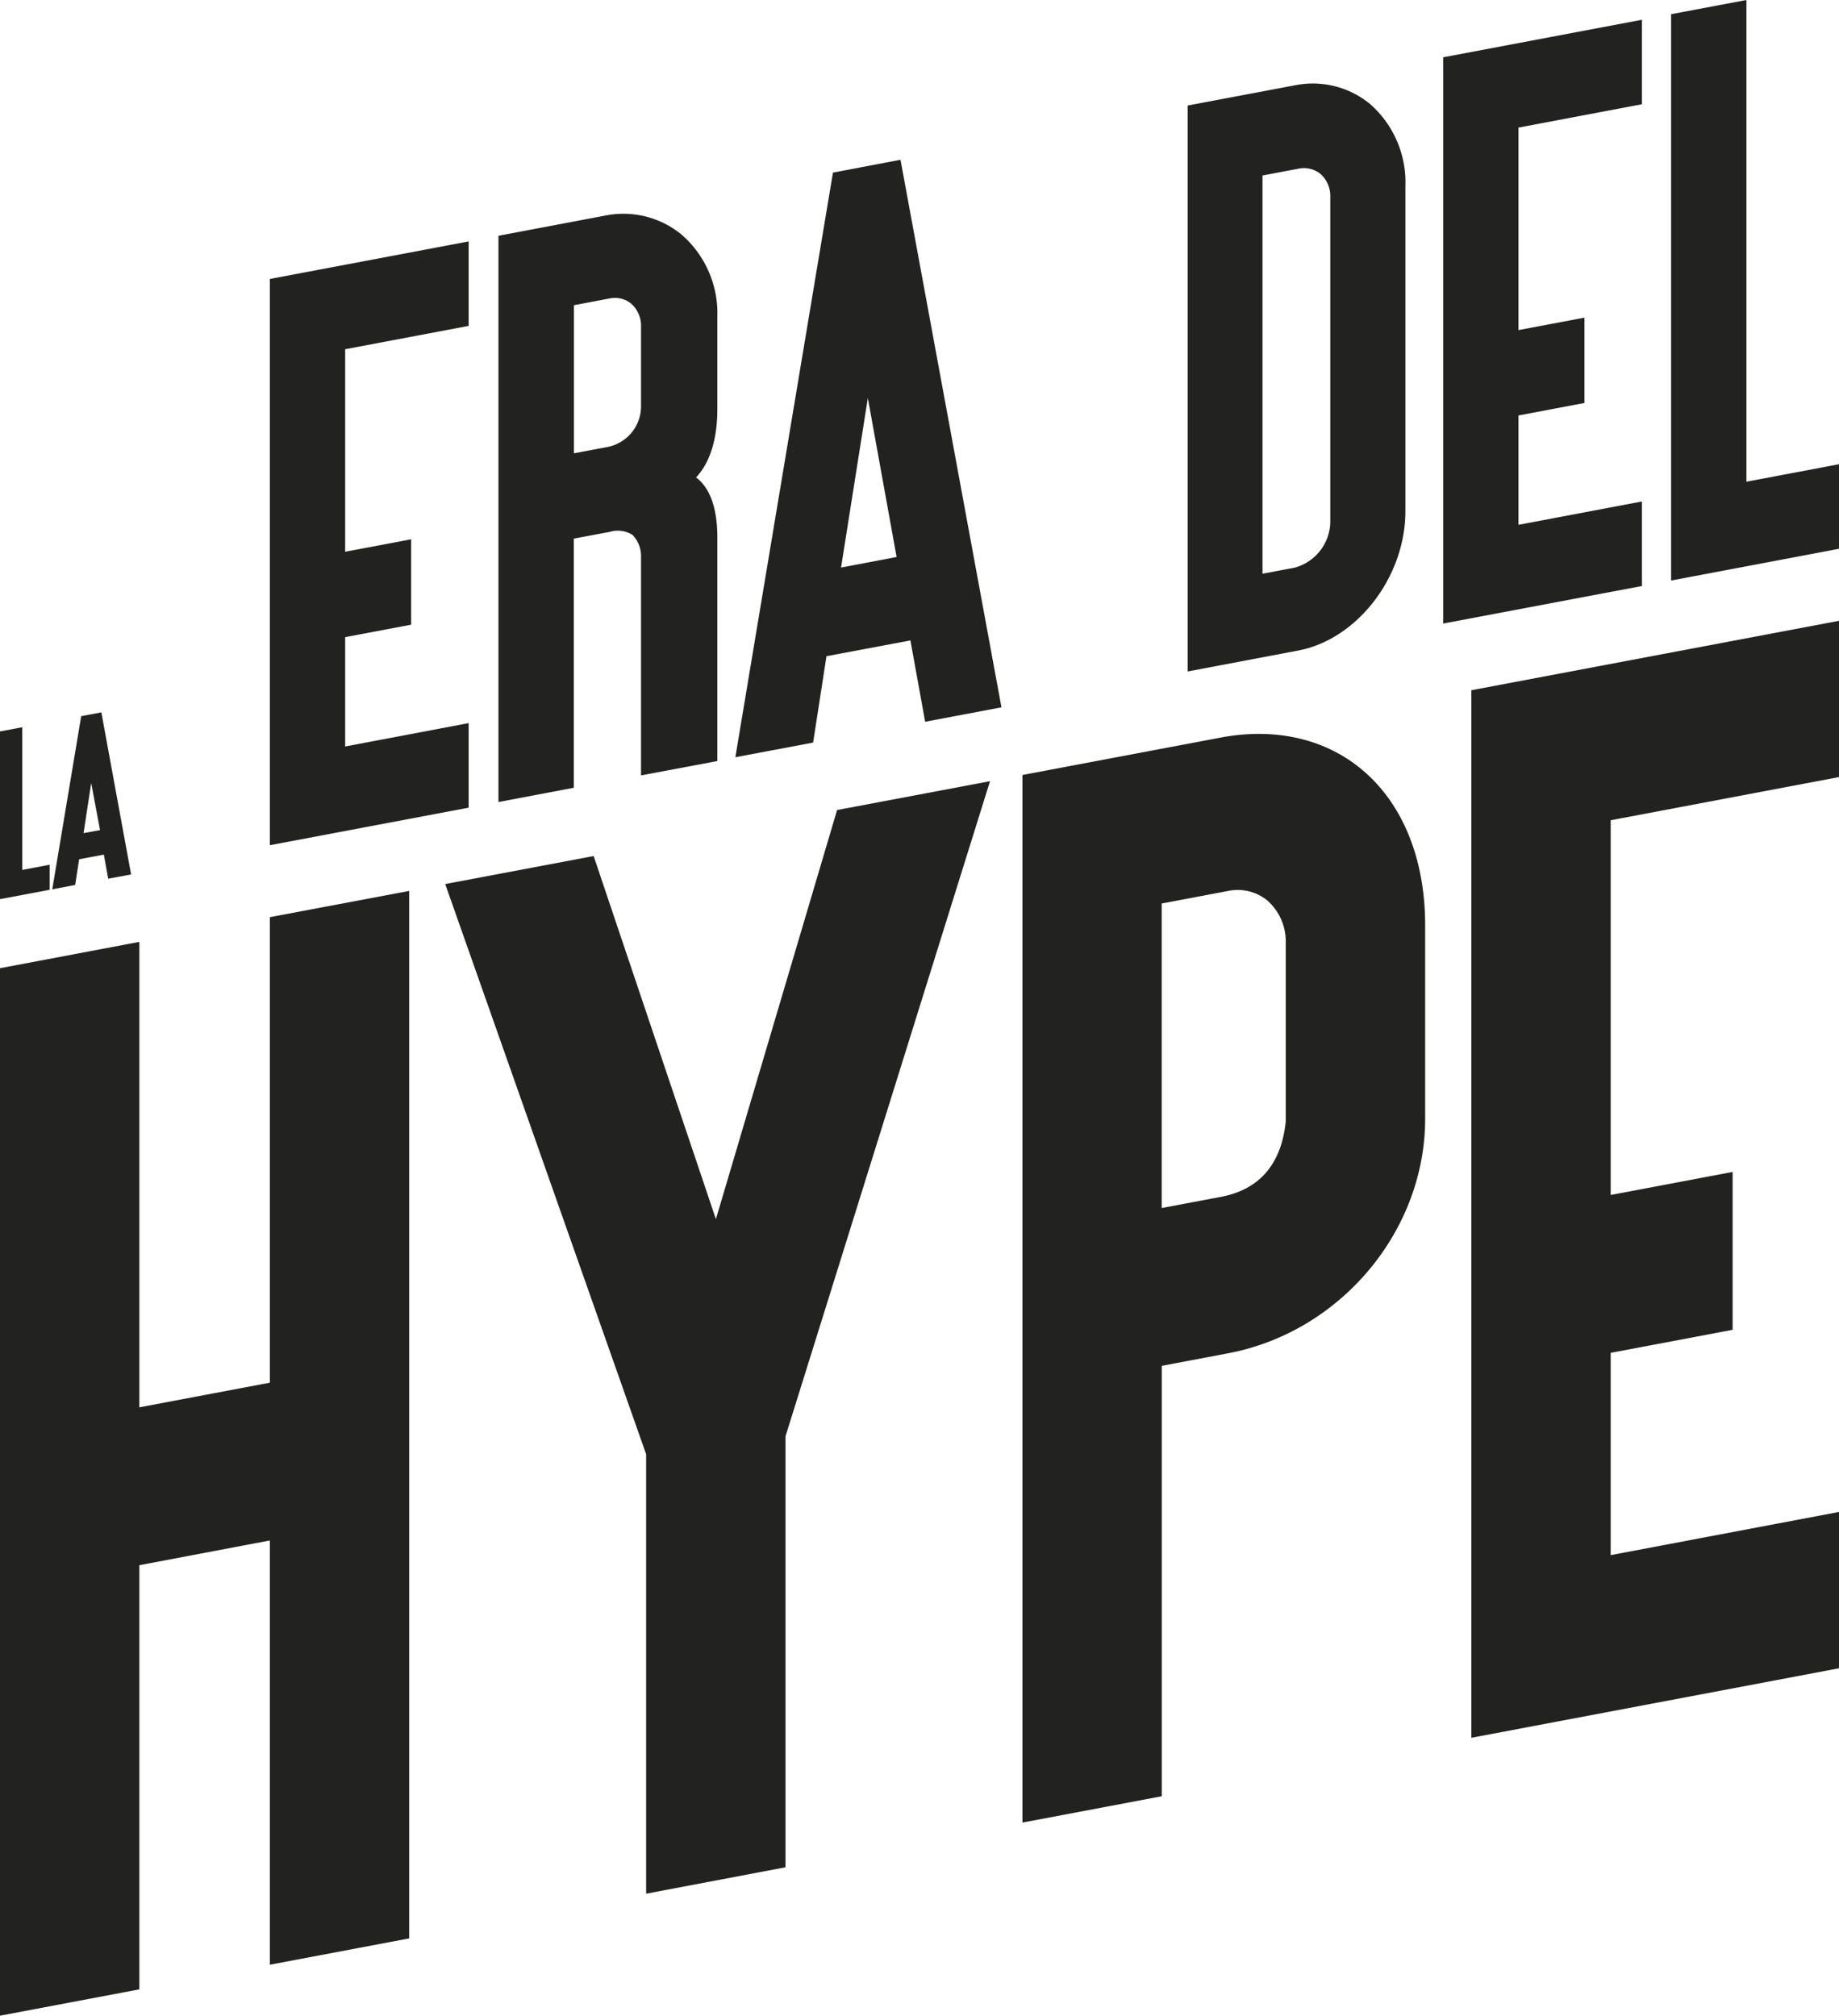
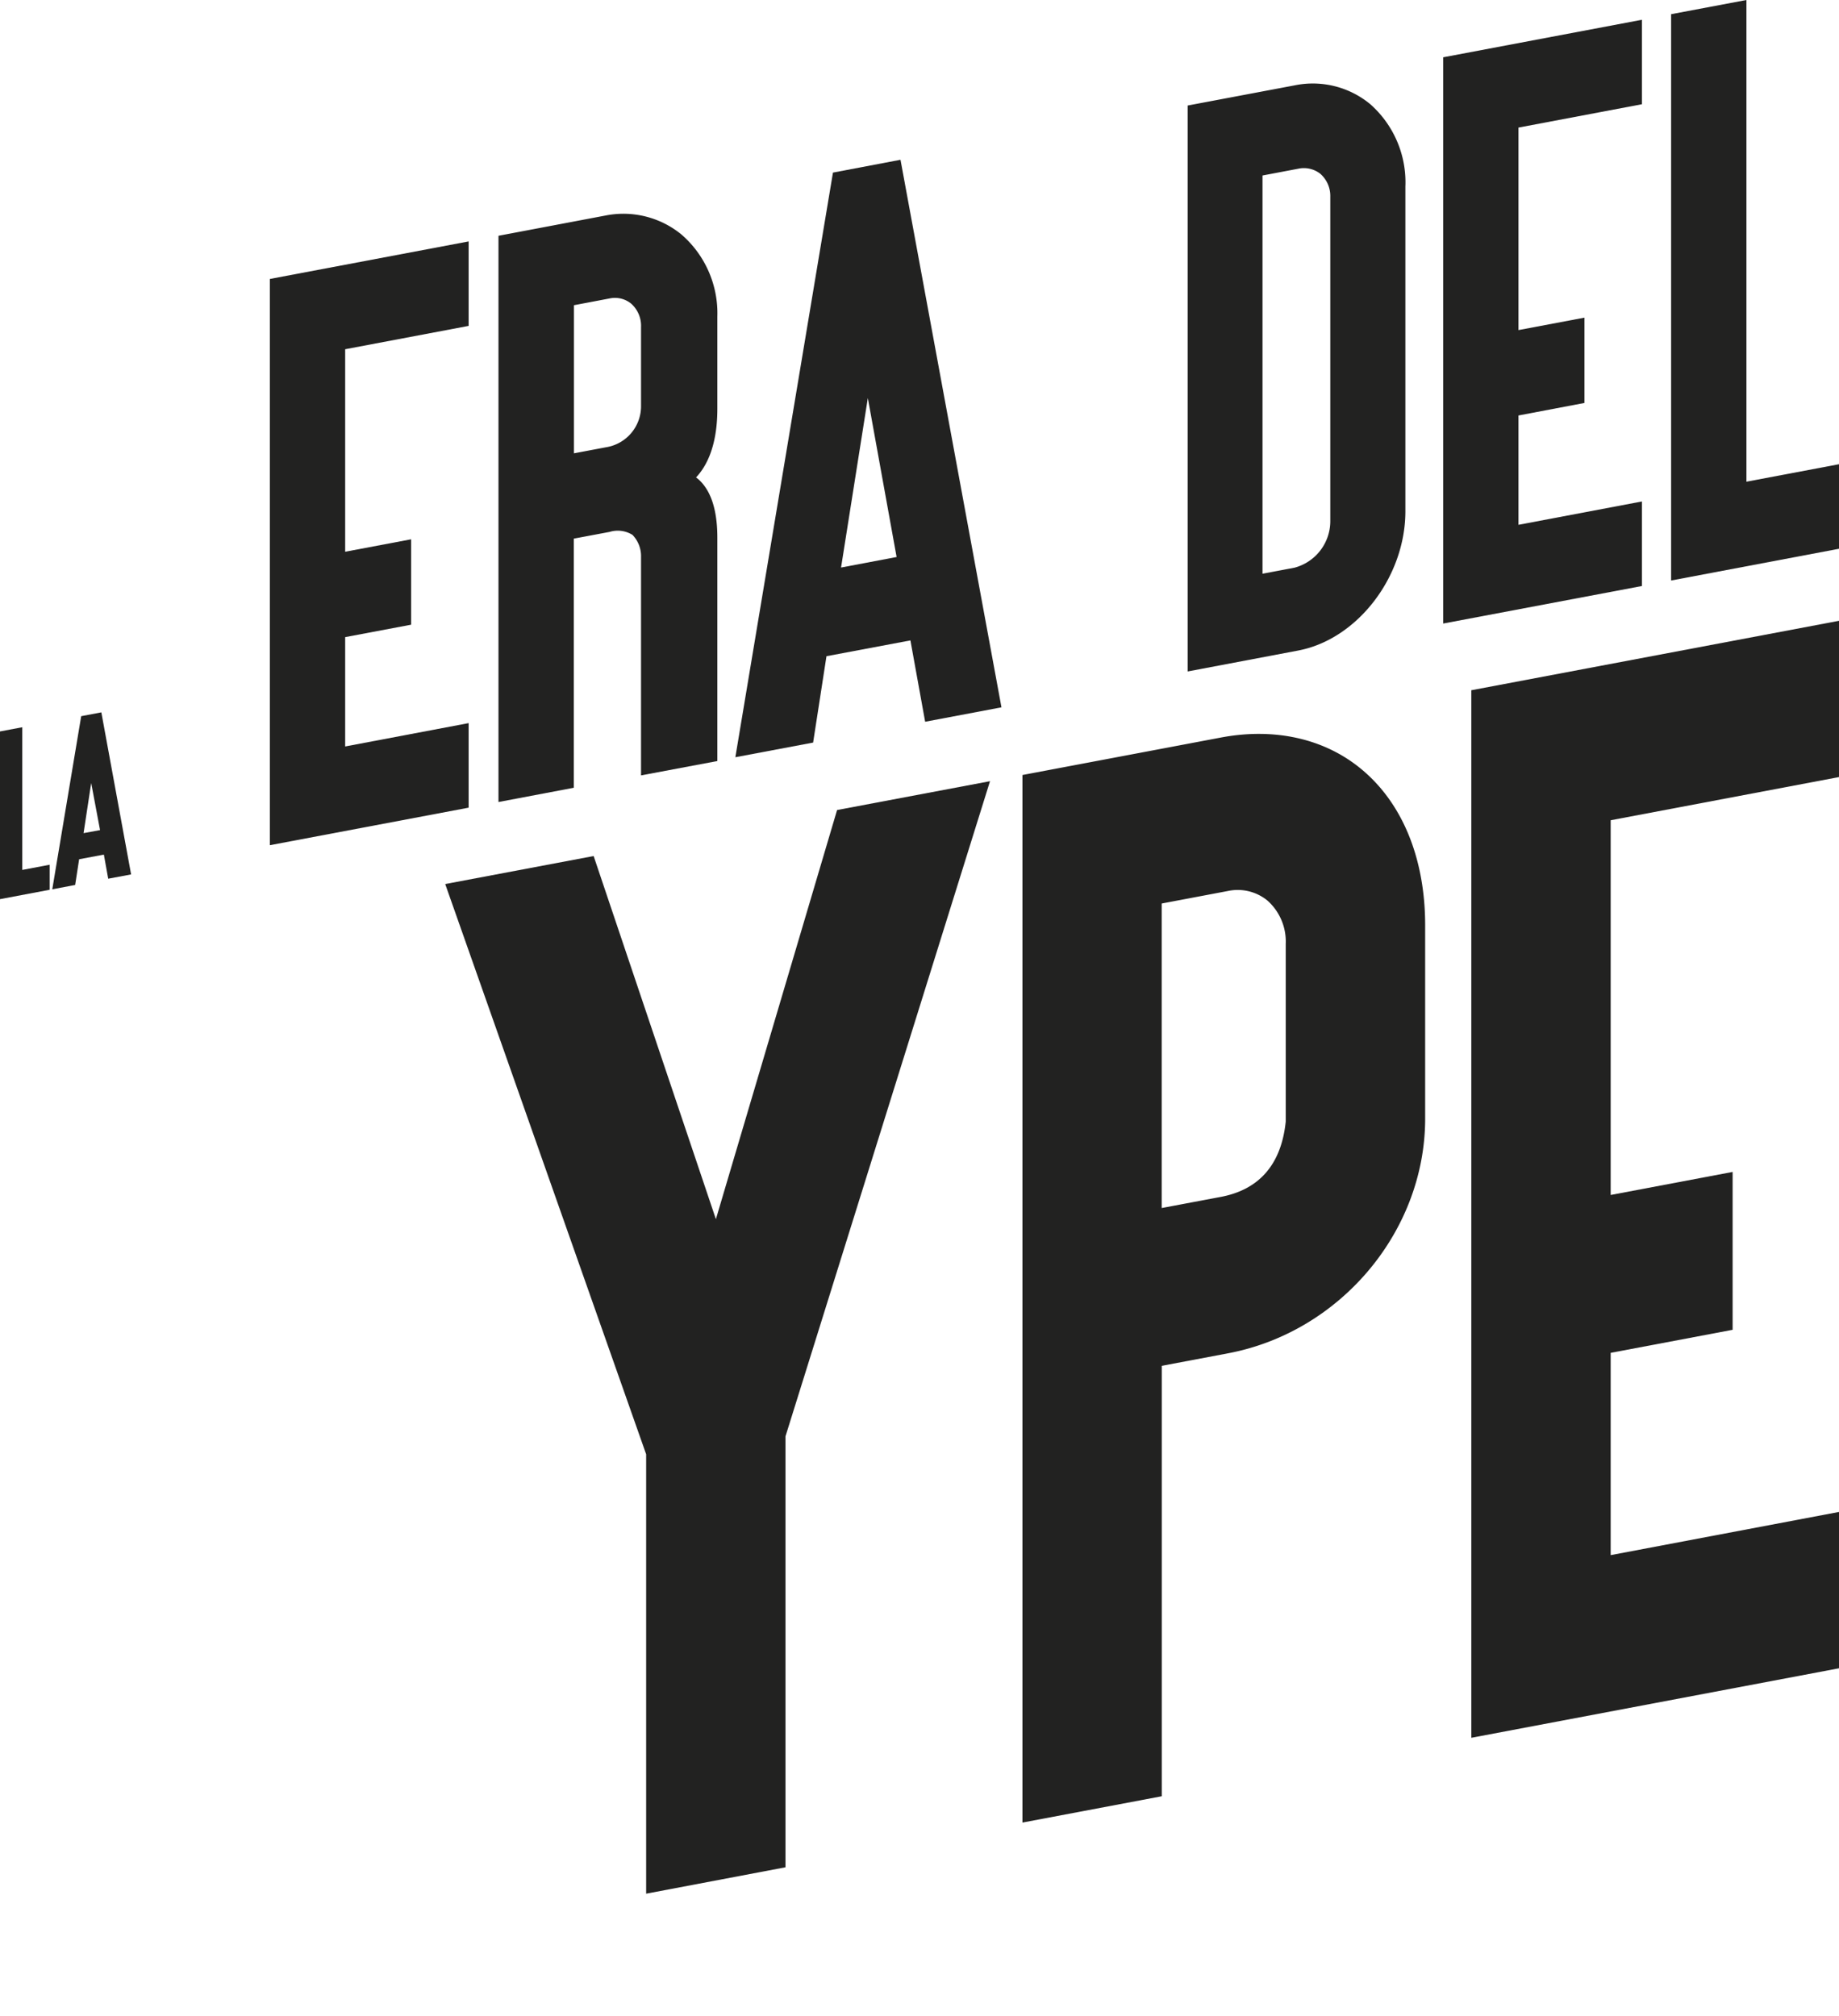
<svg xmlns="http://www.w3.org/2000/svg" viewBox="0 0 240.98 264.17">
  <defs>
    <style>.cls-1{fill:#222221;}</style>
  </defs>
  <g id="Capa_2" data-name="Capa 2">
    <g id="Capa_1-2" data-name="Capa 1">
      <polygon class="cls-1" points="2.92 95.31 0 95.86 0 117.84 6.51 116.61 6.51 113.33 2.92 114.01 2.92 95.31" />
      <path class="cls-1" d="M10.64,93.86,6.85,116.55l3-.57.52-3.37,3.24-.61.57,3.16,3-.56-3.9-21.24Zm2.47,14.93-2.16.4,1-6.57Z" />
      <polygon class="cls-1" points="35.36 110.77 61.41 105.85 61.41 94.77 45.23 97.83 45.23 83.5 53.87 81.87 53.87 70.68 45.23 72.31 45.23 45.77 61.41 42.71 61.41 31.64 35.36 36.56 35.36 110.77" />
      <path class="cls-1" d="M89.28,30.72a12,12,0,0,0-9.9-2.48L65.32,30.9v74.21l9.87-1.87V70.59l4.69-.88a3.65,3.65,0,0,1,3,.39A4,4,0,0,1,84,73v28.62l10-1.88V70.47c0-3.64-.84-6.22-2.51-7.68l-.28-.22c1.39-1.47,2.79-4.15,2.79-9V41.5A13.65,13.65,0,0,0,89.28,30.72ZM84,42.87V53.22a5.44,5.44,0,0,1-4.6,5.4l-4.19.79V40l4.69-.89a3.36,3.36,0,0,1,2.8.68A3.88,3.88,0,0,1,84,42.87Z" />
      <path class="cls-1" d="M109.15,22.62,96.36,99.24l10.19-1.92L108.3,86l11-2.07,1.93,10.66,10-1.89L118,20.94ZM117.49,73l-7.28,1.38,3.51-22.21Z" />
      <path class="cls-1" d="M179.54,13.64a11.81,11.81,0,0,0-9.91-2.45l-14,2.64V88l14.47-2.74c7.75-1.46,14.06-9.65,14.06-18.26V24.45A13.66,13.66,0,0,0,179.54,13.64ZM174.32,25.8V68.4a6.32,6.32,0,0,1-4.69,6l-4.19.79V23l4.69-.89a3.49,3.49,0,0,1,2.9.68A3.88,3.88,0,0,1,174.32,25.8Z" />
      <polygon class="cls-1" points="189.11 81.72 215.16 76.8 215.16 65.72 198.98 68.78 198.98 54.45 207.62 52.81 207.62 41.63 198.98 43.26 198.98 16.72 215.16 13.66 215.16 2.59 189.11 7.51 189.11 81.72" />
      <polygon class="cls-1" points="228.85 0 218.98 1.86 218.98 76.08 240.98 71.92 240.98 60.84 228.85 63.13 228.85 0" />
-       <polygon class="cls-1" points="35.36 181.21 18.26 184.44 18.26 123.44 0 126.89 0 264.17 18.26 260.72 18.26 205.13 35.36 201.89 35.36 257.49 53.62 254.04 53.62 116.76 35.36 120.2 35.36 181.21" />
      <polygon class="cls-1" points="93.81 159.78 77.79 112.19 58.34 115.86 84.67 190.59 84.67 248.18 102.93 244.72 102.93 188.24 129.73 102.38 109.69 106.16 93.81 159.78" />
      <path class="cls-1" d="M178.39,100.8c-4.82-4-11.36-5.47-18.41-4.14l-26,4.91V238.86l18.26-3.45V179l8.68-1.64c14.73-2.78,25.83-16,25.83-30.75v-25.4C186.74,112.51,183.78,105.26,178.39,100.8Zm-9.91,22.92V147c-.58,5.58-3.44,8.9-8.5,9.86l-7.75,1.46V118.41l8.68-1.64a6.15,6.15,0,0,1,5.18,1.26A7.19,7.19,0,0,1,168.48,123.72Z" />
      <polygon class="cls-1" points="240.98 101.84 240.98 81.36 192.8 90.46 192.8 227.75 240.98 218.64 240.98 198.15 211.06 203.81 211.06 177.3 227.04 174.28 227.04 153.59 211.06 156.61 211.06 107.5 240.98 101.84" />
    </g>
  </g>
</svg>